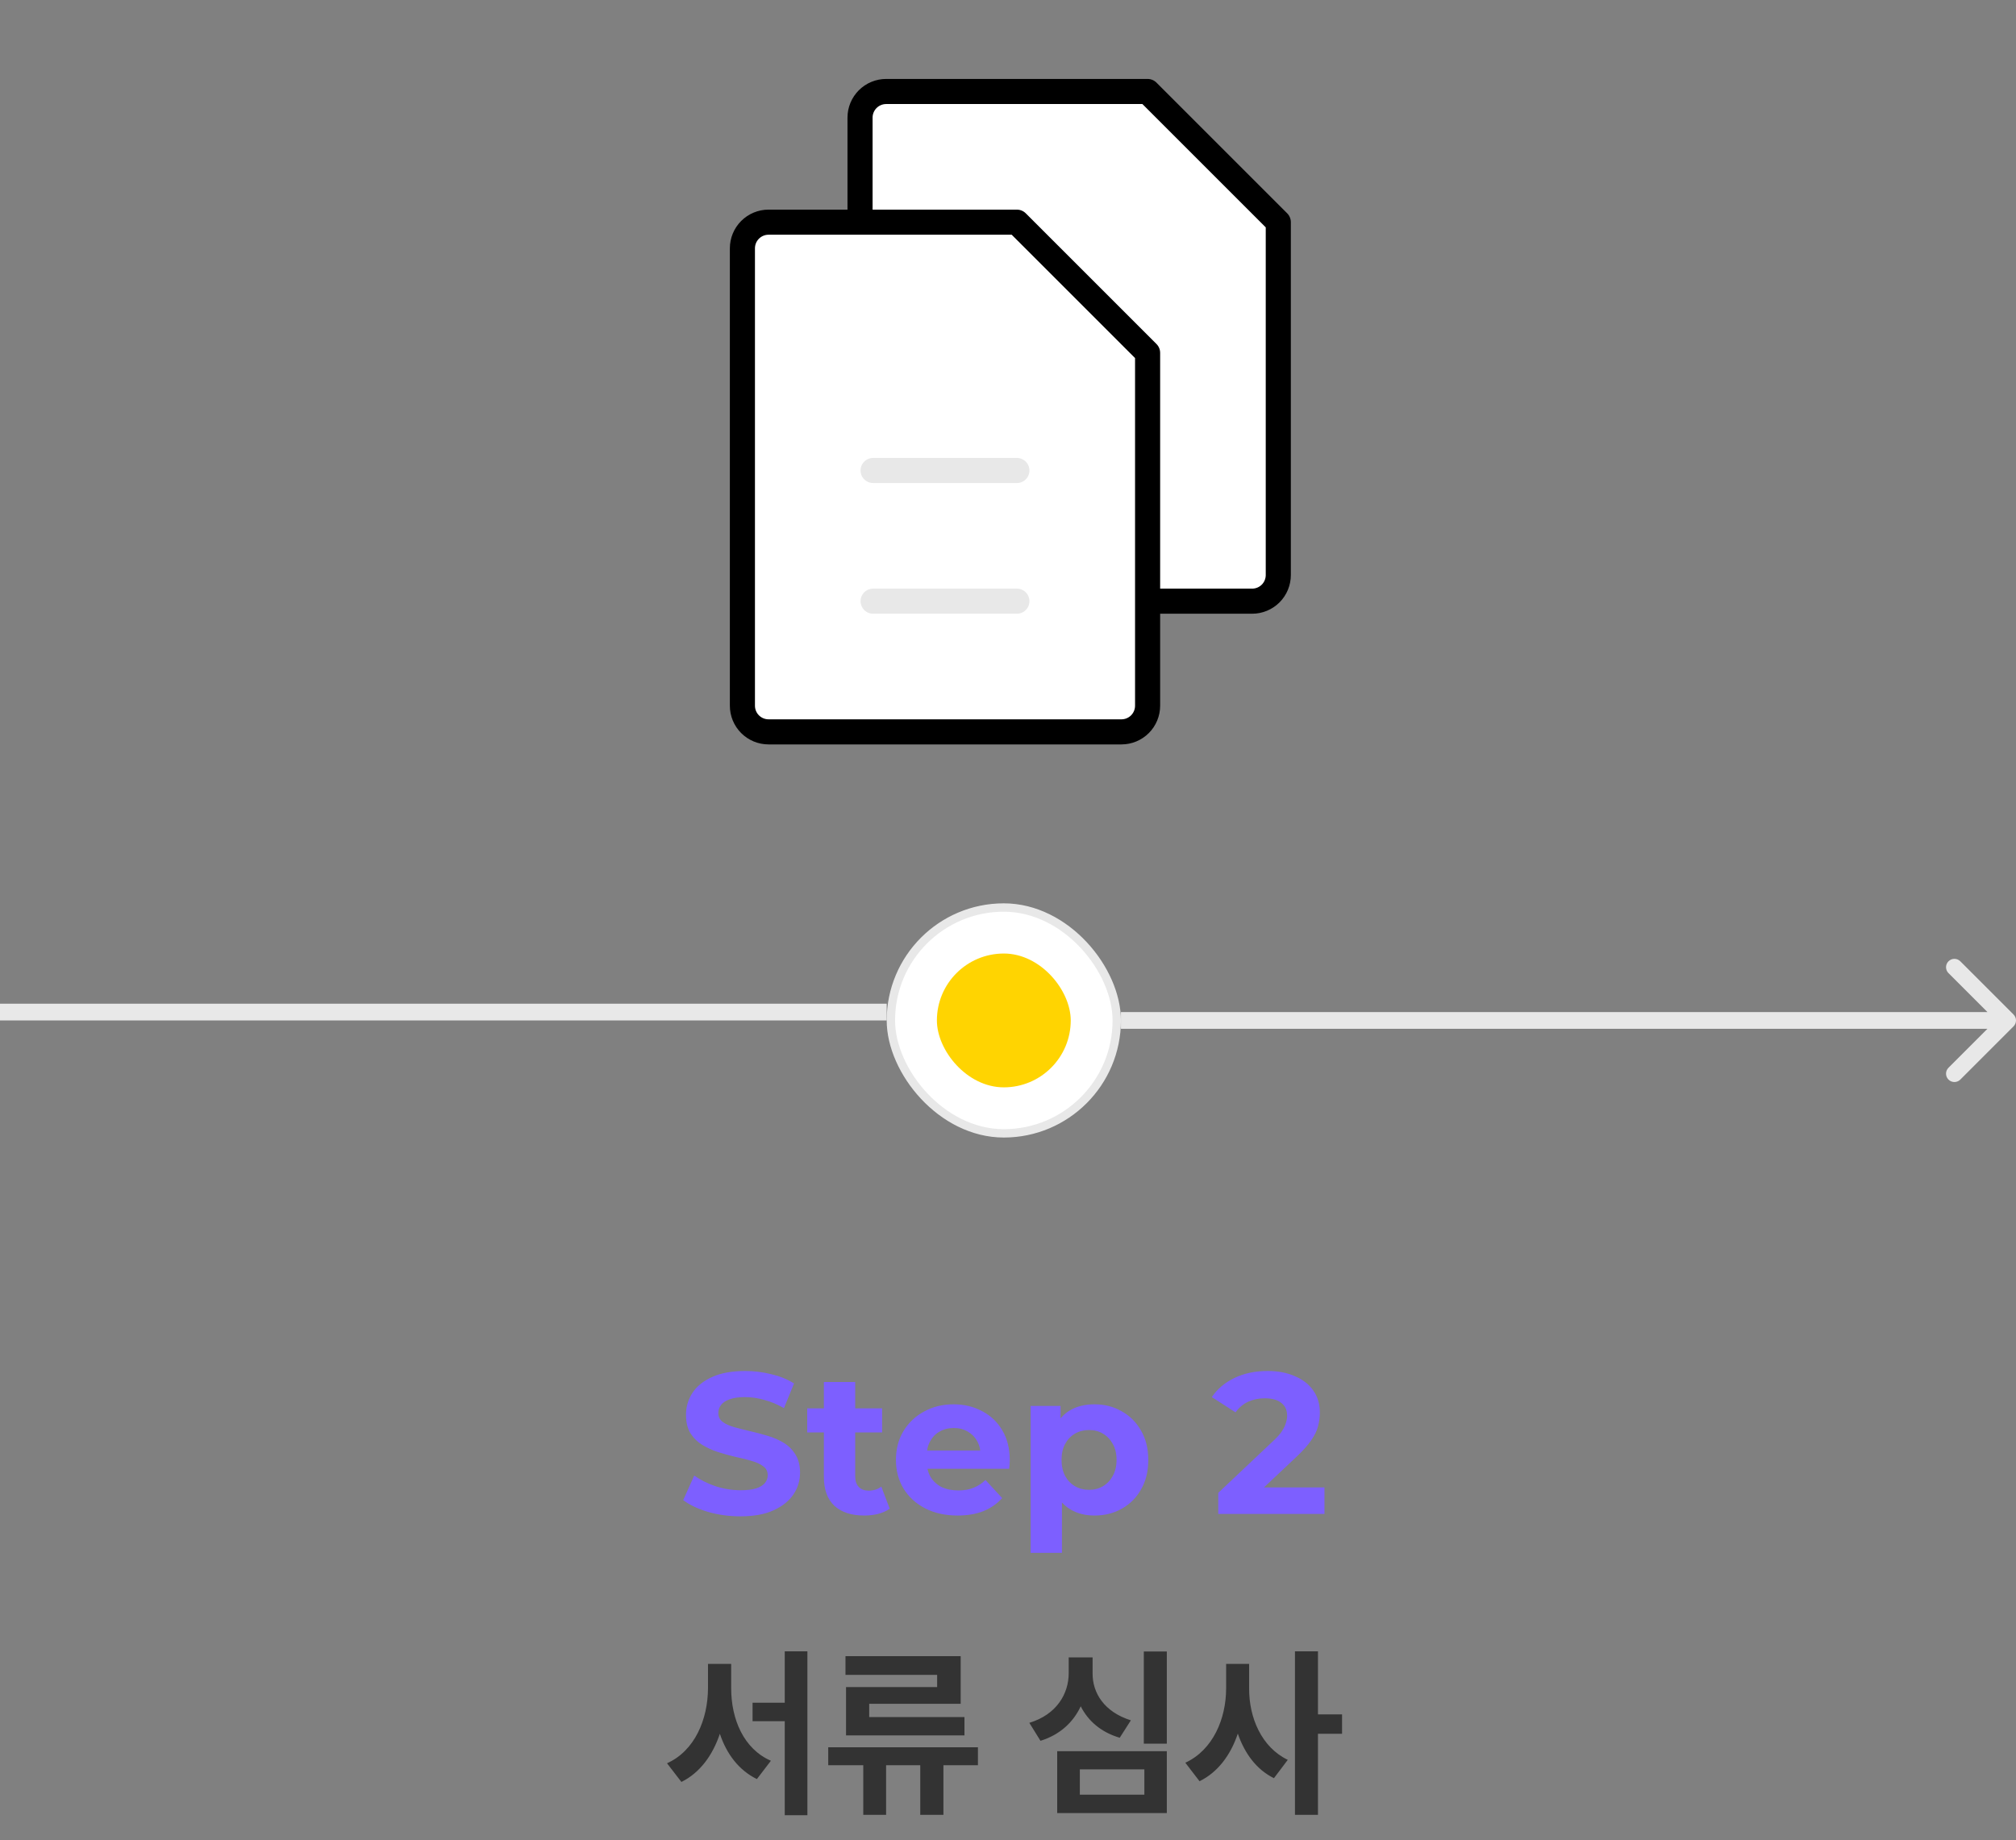
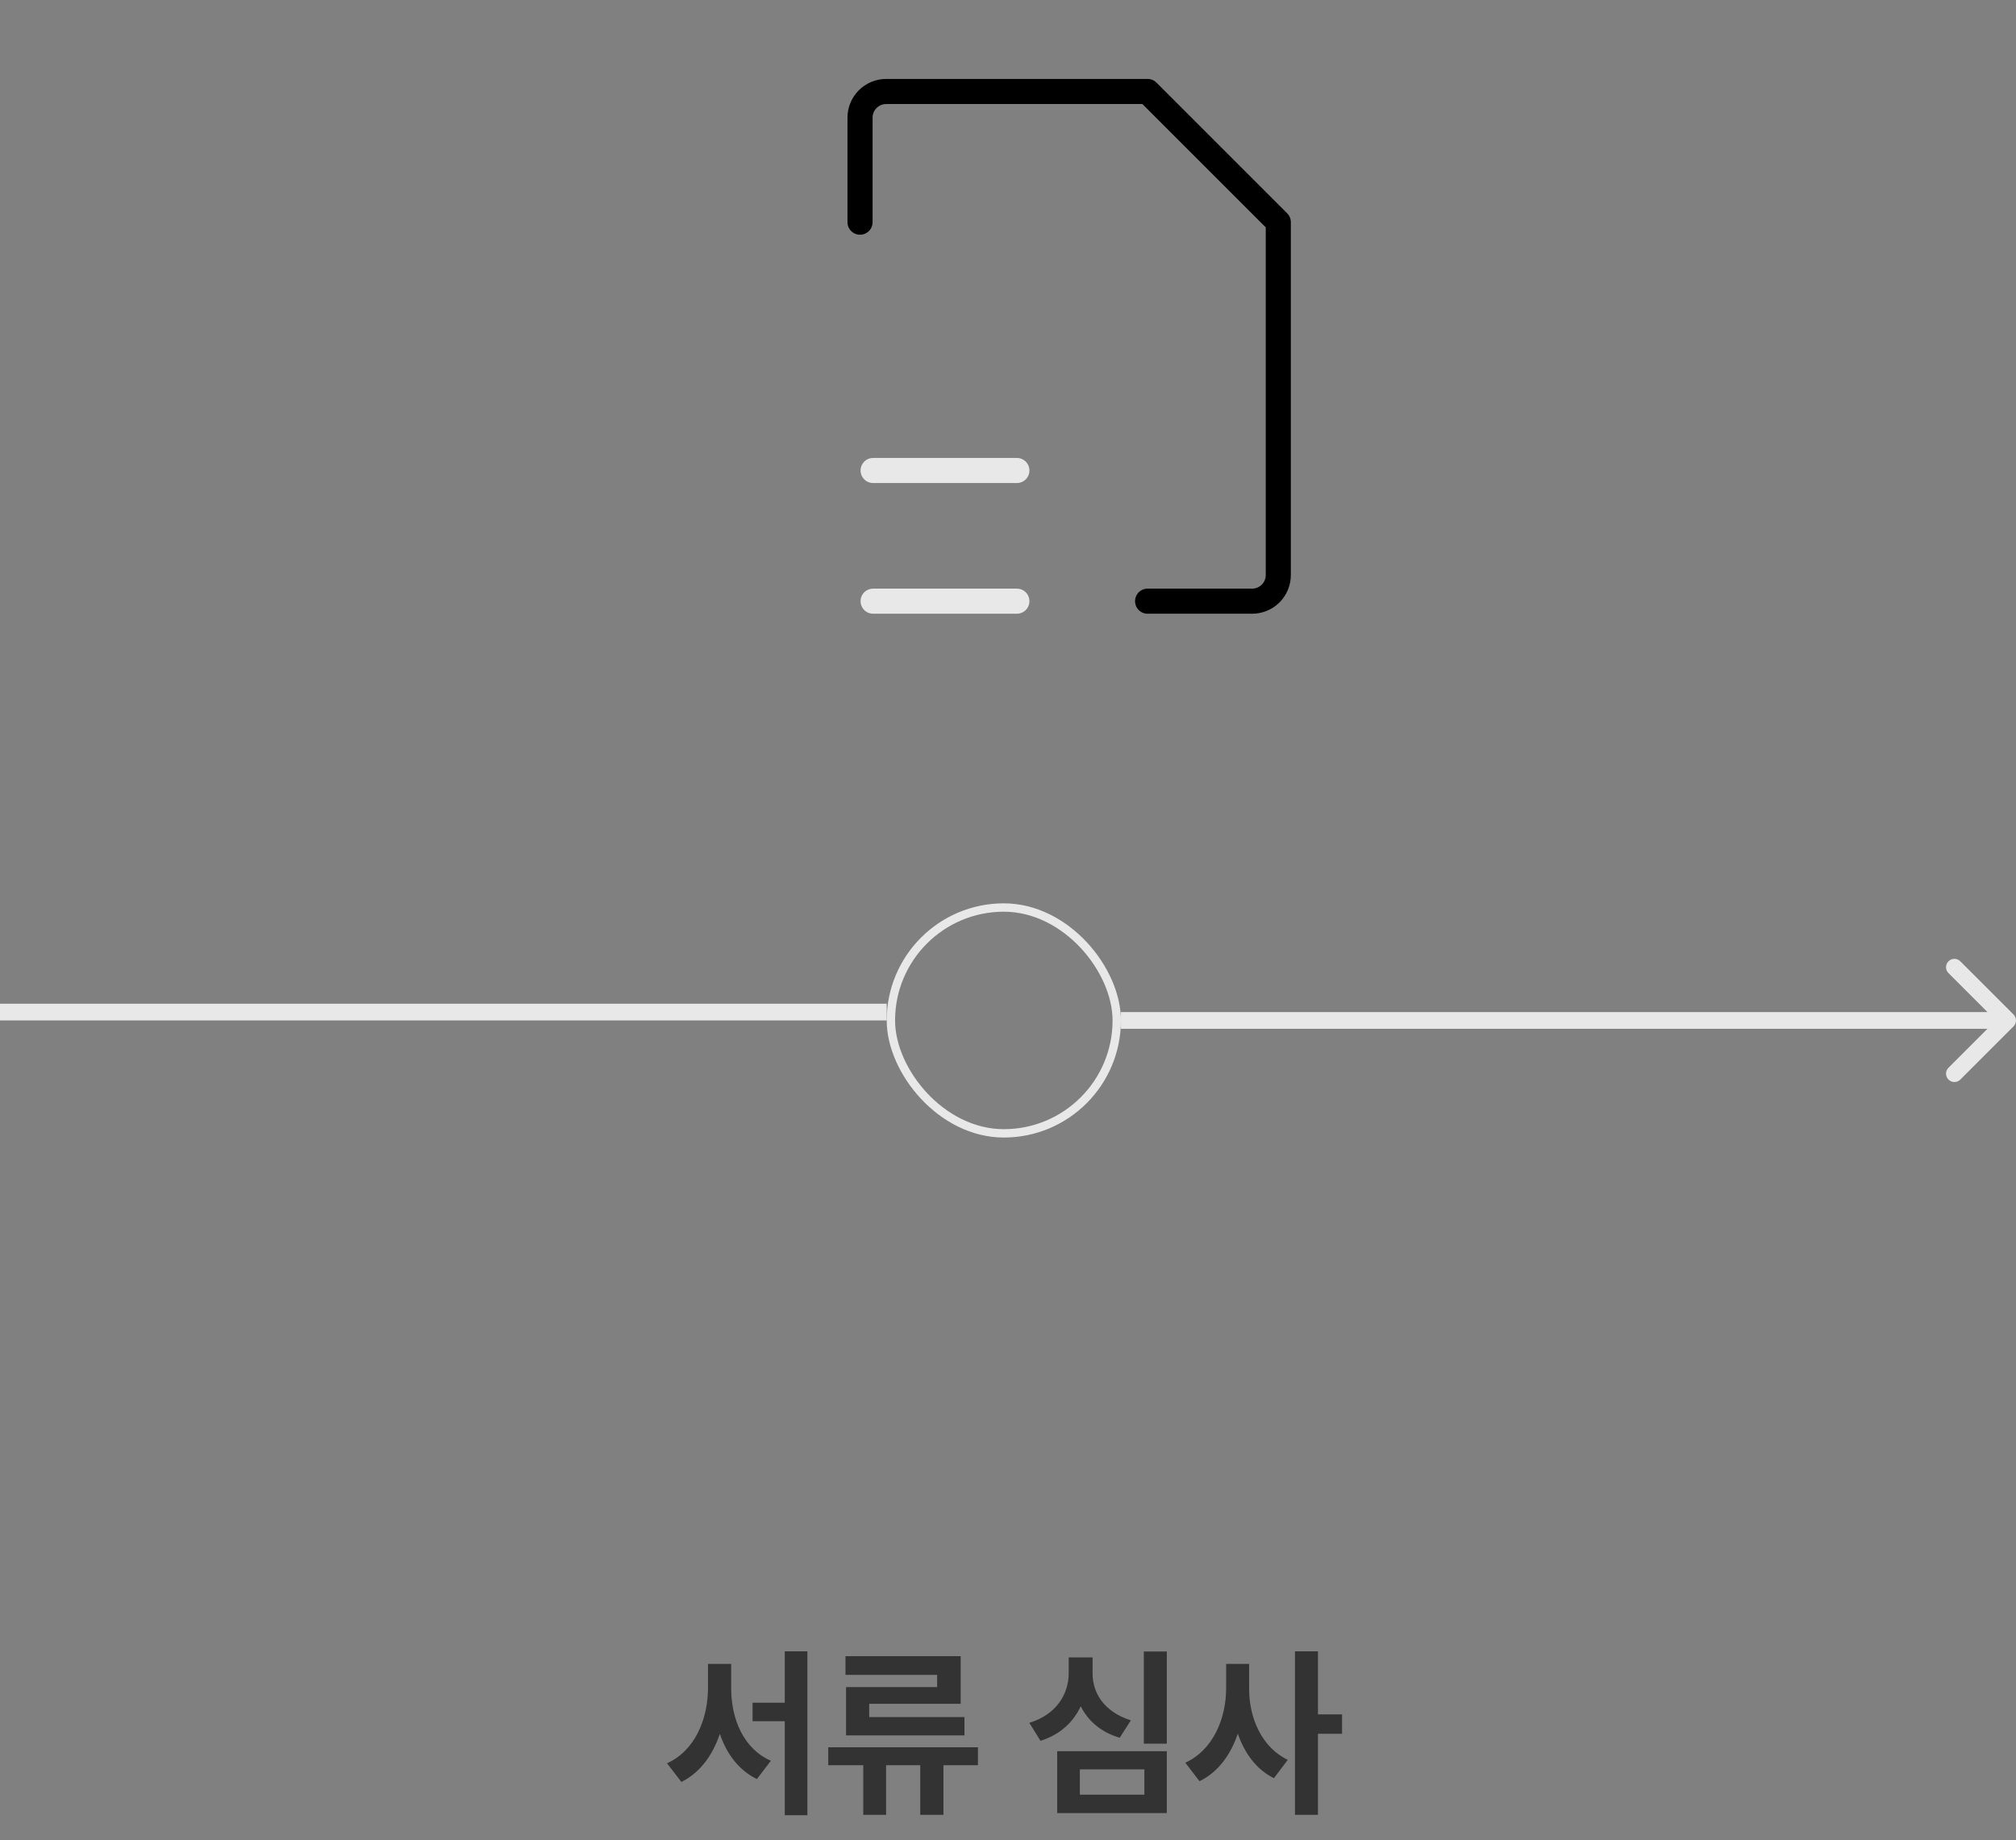
<svg xmlns="http://www.w3.org/2000/svg" width="241" height="220" viewBox="0 0 241 220" fill="none">
  <rect x="0" y="0" width="241" height="220" fill="#808080" stroke="none" />
  <g clip-path="url(#clip0_60_1401)">
-     <path d="M102.812 26.562V14.062C102.812 13.234 103.142 12.439 103.728 11.853C104.314 11.267 105.109 10.938 105.938 10.938H137.188L152.812 26.562V68.75C152.812 69.579 152.483 70.374 151.897 70.96C151.311 71.546 150.516 71.875 149.688 71.875H137.188" fill="white" />
    <path d="M102.812 26.562V14.062C102.812 13.234 103.142 12.439 103.728 11.853C104.314 11.267 105.109 10.938 105.938 10.938H137.188L152.812 26.562V68.75C152.812 69.579 152.483 70.374 151.897 70.96C151.311 71.546 150.516 71.875 149.688 71.875H137.188" stroke="black" stroke-width="3" stroke-linecap="round" stroke-linejoin="round" />
-     <path d="M134.062 87.5H91.875C91.046 87.5 90.251 87.171 89.665 86.585C89.079 85.999 88.75 85.204 88.75 84.375V29.688C88.75 28.859 89.079 28.064 89.665 27.478C90.251 26.892 91.046 26.562 91.875 26.562H121.562L137.188 42.188V84.375C137.188 85.204 136.858 85.999 136.272 86.585C135.686 87.171 134.891 87.5 134.062 87.5Z" fill="white" stroke="black" stroke-width="3" stroke-linecap="round" stroke-linejoin="round" />
    <path d="M104.375 56.25H121.562" stroke="#E8E8E8" stroke-width="3" stroke-linecap="round" stroke-linejoin="round" />
    <path d="M104.375 71.875H121.562" stroke="#E8E8E8" stroke-width="3" stroke-linecap="round" stroke-linejoin="round" />
  </g>
  <line y1="121" x2="106" y2="121" stroke="#E8E8E8" stroke-width="2" />
-   <rect x="106.5" y="108.5" width="27" height="27" rx="13.5" fill="white" />
  <rect x="106.5" y="108.5" width="27" height="27" rx="13.5" stroke="#E8E8E8" />
-   <rect x="112" y="114" width="16" height="16" rx="8" fill="#FFD401" />
  <path d="M240.707 122.707C241.098 122.317 241.098 121.683 240.707 121.293L234.343 114.929C233.953 114.538 233.319 114.538 232.929 114.929C232.538 115.319 232.538 115.953 232.929 116.343L238.586 122L232.929 127.657C232.538 128.047 232.538 128.681 232.929 129.071C233.319 129.462 233.953 129.462 234.343 129.071L240.707 122.707ZM134 123H240V121H134V123Z" fill="#E8E8E8" />
-   <path d="M88.512 181.288C87.168 181.288 85.88 181.112 84.648 180.76C83.416 180.392 82.424 179.92 81.672 179.344L82.992 176.416C83.712 176.928 84.56 177.352 85.536 177.688C86.528 178.008 87.528 178.168 88.536 178.168C89.304 178.168 89.92 178.096 90.384 177.952C90.864 177.792 91.216 177.576 91.44 177.304C91.664 177.032 91.776 176.72 91.776 176.368C91.776 175.92 91.6 175.568 91.248 175.312C90.896 175.04 90.432 174.824 89.856 174.664C89.28 174.488 88.64 174.328 87.936 174.184C87.248 174.024 86.552 173.832 85.848 173.608C85.16 173.384 84.528 173.096 83.952 172.744C83.376 172.392 82.904 171.928 82.536 171.352C82.184 170.776 82.008 170.04 82.008 169.144C82.008 168.184 82.264 167.312 82.776 166.528C83.304 165.728 84.088 165.096 85.128 164.632C86.184 164.152 87.504 163.912 89.088 163.912C90.144 163.912 91.184 164.04 92.208 164.296C93.232 164.536 94.136 164.904 94.92 165.4L93.72 168.352C92.936 167.904 92.152 167.576 91.368 167.368C90.584 167.144 89.816 167.032 89.064 167.032C88.312 167.032 87.696 167.12 87.216 167.296C86.736 167.472 86.392 167.704 86.184 167.992C85.976 168.264 85.872 168.584 85.872 168.952C85.872 169.384 86.048 169.736 86.4 170.008C86.752 170.264 87.216 170.472 87.792 170.632C88.368 170.792 89 170.952 89.688 171.112C90.392 171.272 91.088 171.456 91.776 171.664C92.48 171.872 93.12 172.152 93.696 172.504C94.272 172.856 94.736 173.32 95.088 173.896C95.456 174.472 95.64 175.2 95.64 176.08C95.64 177.024 95.376 177.888 94.848 178.672C94.32 179.456 93.528 180.088 92.472 180.568C91.432 181.048 90.112 181.288 88.512 181.288ZM103.313 181.192C101.793 181.192 100.609 180.808 99.761 180.04C98.913 179.256 98.489 178.096 98.489 176.56V165.232H102.233V176.512C102.233 177.056 102.377 177.48 102.665 177.784C102.953 178.072 103.345 178.216 103.841 178.216C104.433 178.216 104.937 178.056 105.353 177.736L106.361 180.376C105.977 180.648 105.513 180.856 104.969 181C104.441 181.128 103.889 181.192 103.313 181.192ZM96.497 171.256V168.376H105.449V171.256H96.497ZM114.472 181.192C113 181.192 111.704 180.904 110.584 180.328C109.48 179.752 108.624 178.968 108.016 177.976C107.408 176.968 107.104 175.824 107.104 174.544C107.104 173.248 107.4 172.104 107.992 171.112C108.6 170.104 109.424 169.32 110.464 168.76C111.504 168.184 112.68 167.896 113.992 167.896C115.256 167.896 116.392 168.168 117.4 168.712C118.424 169.24 119.232 170.008 119.824 171.016C120.416 172.008 120.712 173.2 120.712 174.592C120.712 174.736 120.704 174.904 120.688 175.096C120.672 175.272 120.656 175.44 120.64 175.6H110.152V173.416H118.672L117.232 174.064C117.232 173.392 117.096 172.808 116.824 172.312C116.552 171.816 116.176 171.432 115.696 171.16C115.216 170.872 114.656 170.728 114.016 170.728C113.376 170.728 112.808 170.872 112.312 171.16C111.832 171.432 111.456 171.824 111.184 172.336C110.912 172.832 110.776 173.424 110.776 174.112V174.688C110.776 175.392 110.928 176.016 111.232 176.56C111.552 177.088 111.992 177.496 112.552 177.784C113.128 178.056 113.8 178.192 114.568 178.192C115.256 178.192 115.856 178.088 116.368 177.88C116.896 177.672 117.376 177.36 117.808 176.944L119.8 179.104C119.208 179.776 118.464 180.296 117.568 180.664C116.672 181.016 115.64 181.192 114.472 181.192ZM130.837 181.192C129.749 181.192 128.797 180.952 127.981 180.472C127.165 179.992 126.525 179.264 126.061 178.288C125.613 177.296 125.389 176.048 125.389 174.544C125.389 173.024 125.605 171.776 126.037 170.8C126.469 169.824 127.093 169.096 127.909 168.616C128.725 168.136 129.701 167.896 130.837 167.896C132.053 167.896 133.141 168.176 134.101 168.736C135.077 169.28 135.845 170.048 136.405 171.04C136.981 172.032 137.269 173.2 137.269 174.544C137.269 175.904 136.981 177.08 136.405 178.072C135.845 179.064 135.077 179.832 134.101 180.376C133.141 180.92 132.053 181.192 130.837 181.192ZM123.205 185.656V168.088H126.781V170.728L126.709 174.568L126.949 178.384V185.656H123.205ZM130.189 178.12C130.813 178.12 131.365 177.976 131.845 177.688C132.341 177.4 132.733 176.992 133.021 176.464C133.325 175.92 133.477 175.28 133.477 174.544C133.477 173.792 133.325 173.152 133.021 172.624C132.733 172.096 132.341 171.688 131.845 171.4C131.365 171.112 130.813 170.968 130.189 170.968C129.565 170.968 129.005 171.112 128.509 171.4C128.013 171.688 127.621 172.096 127.333 172.624C127.045 173.152 126.901 173.792 126.901 174.544C126.901 175.28 127.045 175.92 127.333 176.464C127.621 176.992 128.013 177.4 128.509 177.688C129.005 177.976 129.565 178.12 130.189 178.12ZM145.636 181V178.48L152.116 172.36C152.628 171.896 153.004 171.48 153.244 171.112C153.484 170.744 153.644 170.408 153.724 170.104C153.82 169.8 153.868 169.52 153.868 169.264C153.868 168.592 153.636 168.08 153.172 167.728C152.724 167.36 152.06 167.176 151.18 167.176C150.476 167.176 149.82 167.312 149.212 167.584C148.62 167.856 148.116 168.28 147.7 168.856L144.868 167.032C145.508 166.072 146.404 165.312 147.556 164.752C148.708 164.192 150.036 163.912 151.54 163.912C152.788 163.912 153.876 164.12 154.804 164.536C155.748 164.936 156.476 165.504 156.988 166.24C157.516 166.976 157.78 167.856 157.78 168.88C157.78 169.424 157.708 169.968 157.564 170.512C157.436 171.04 157.164 171.6 156.748 172.192C156.348 172.784 155.756 173.448 154.972 174.184L149.596 179.248L148.852 177.832H158.332V181H145.636Z" fill="#7D5FFF" />
  <path d="M87.408 201.852C87.408 205.525 88.891 209.092 92.156 210.51L90.481 212.701C88.311 211.638 86.86 209.693 86.055 207.287C85.195 209.844 83.691 211.938 81.457 213.045L79.738 210.811C83.09 209.307 84.615 205.525 84.637 201.852V198.93H87.408V201.852ZM96.518 197.426V217.02H93.811V205.783H89.965V203.57H93.811V197.426H96.518ZM116.906 208.898V211.047H112.781V216.977H110.01V211.047H105.928V216.977H103.199V211.047H99.01V208.898H116.906ZM114.844 198.006V203.699H103.908V205.289H115.295V207.48H101.137V201.701H112.029V200.24H101.072V198.006H114.844ZM139.486 197.447V208.469H136.736V197.447H139.486ZM139.486 209.371V216.762H126.381V209.371H139.486ZM129.088 211.541V214.57H136.801V211.541H129.088ZM130.613 200.047C130.592 202.432 132.031 204.688 135.189 205.676L133.857 207.76C131.623 207.104 130.076 205.751 129.195 204C128.304 205.901 126.714 207.405 124.383 208.125L123.051 205.977C126.316 204.988 127.756 202.496 127.756 200.047V198.156H130.613V200.047ZM149.326 201.852C149.305 205.354 150.809 208.898 153.945 210.402L152.291 212.594C150.196 211.562 148.789 209.629 147.973 207.266C147.124 209.801 145.609 211.874 143.396 212.959L141.699 210.746C145.008 209.221 146.576 205.482 146.576 201.852V198.93H149.326V201.852ZM157.555 197.426V204.967H160.434V207.287H157.555V216.977H154.805V197.426H157.555Z" fill="#333333" />
  <defs>
    <clipPath id="clip0_60_1401">
      <rect width="100" height="100" fill="white" transform="translate(70)" />
    </clipPath>
  </defs>
</svg>